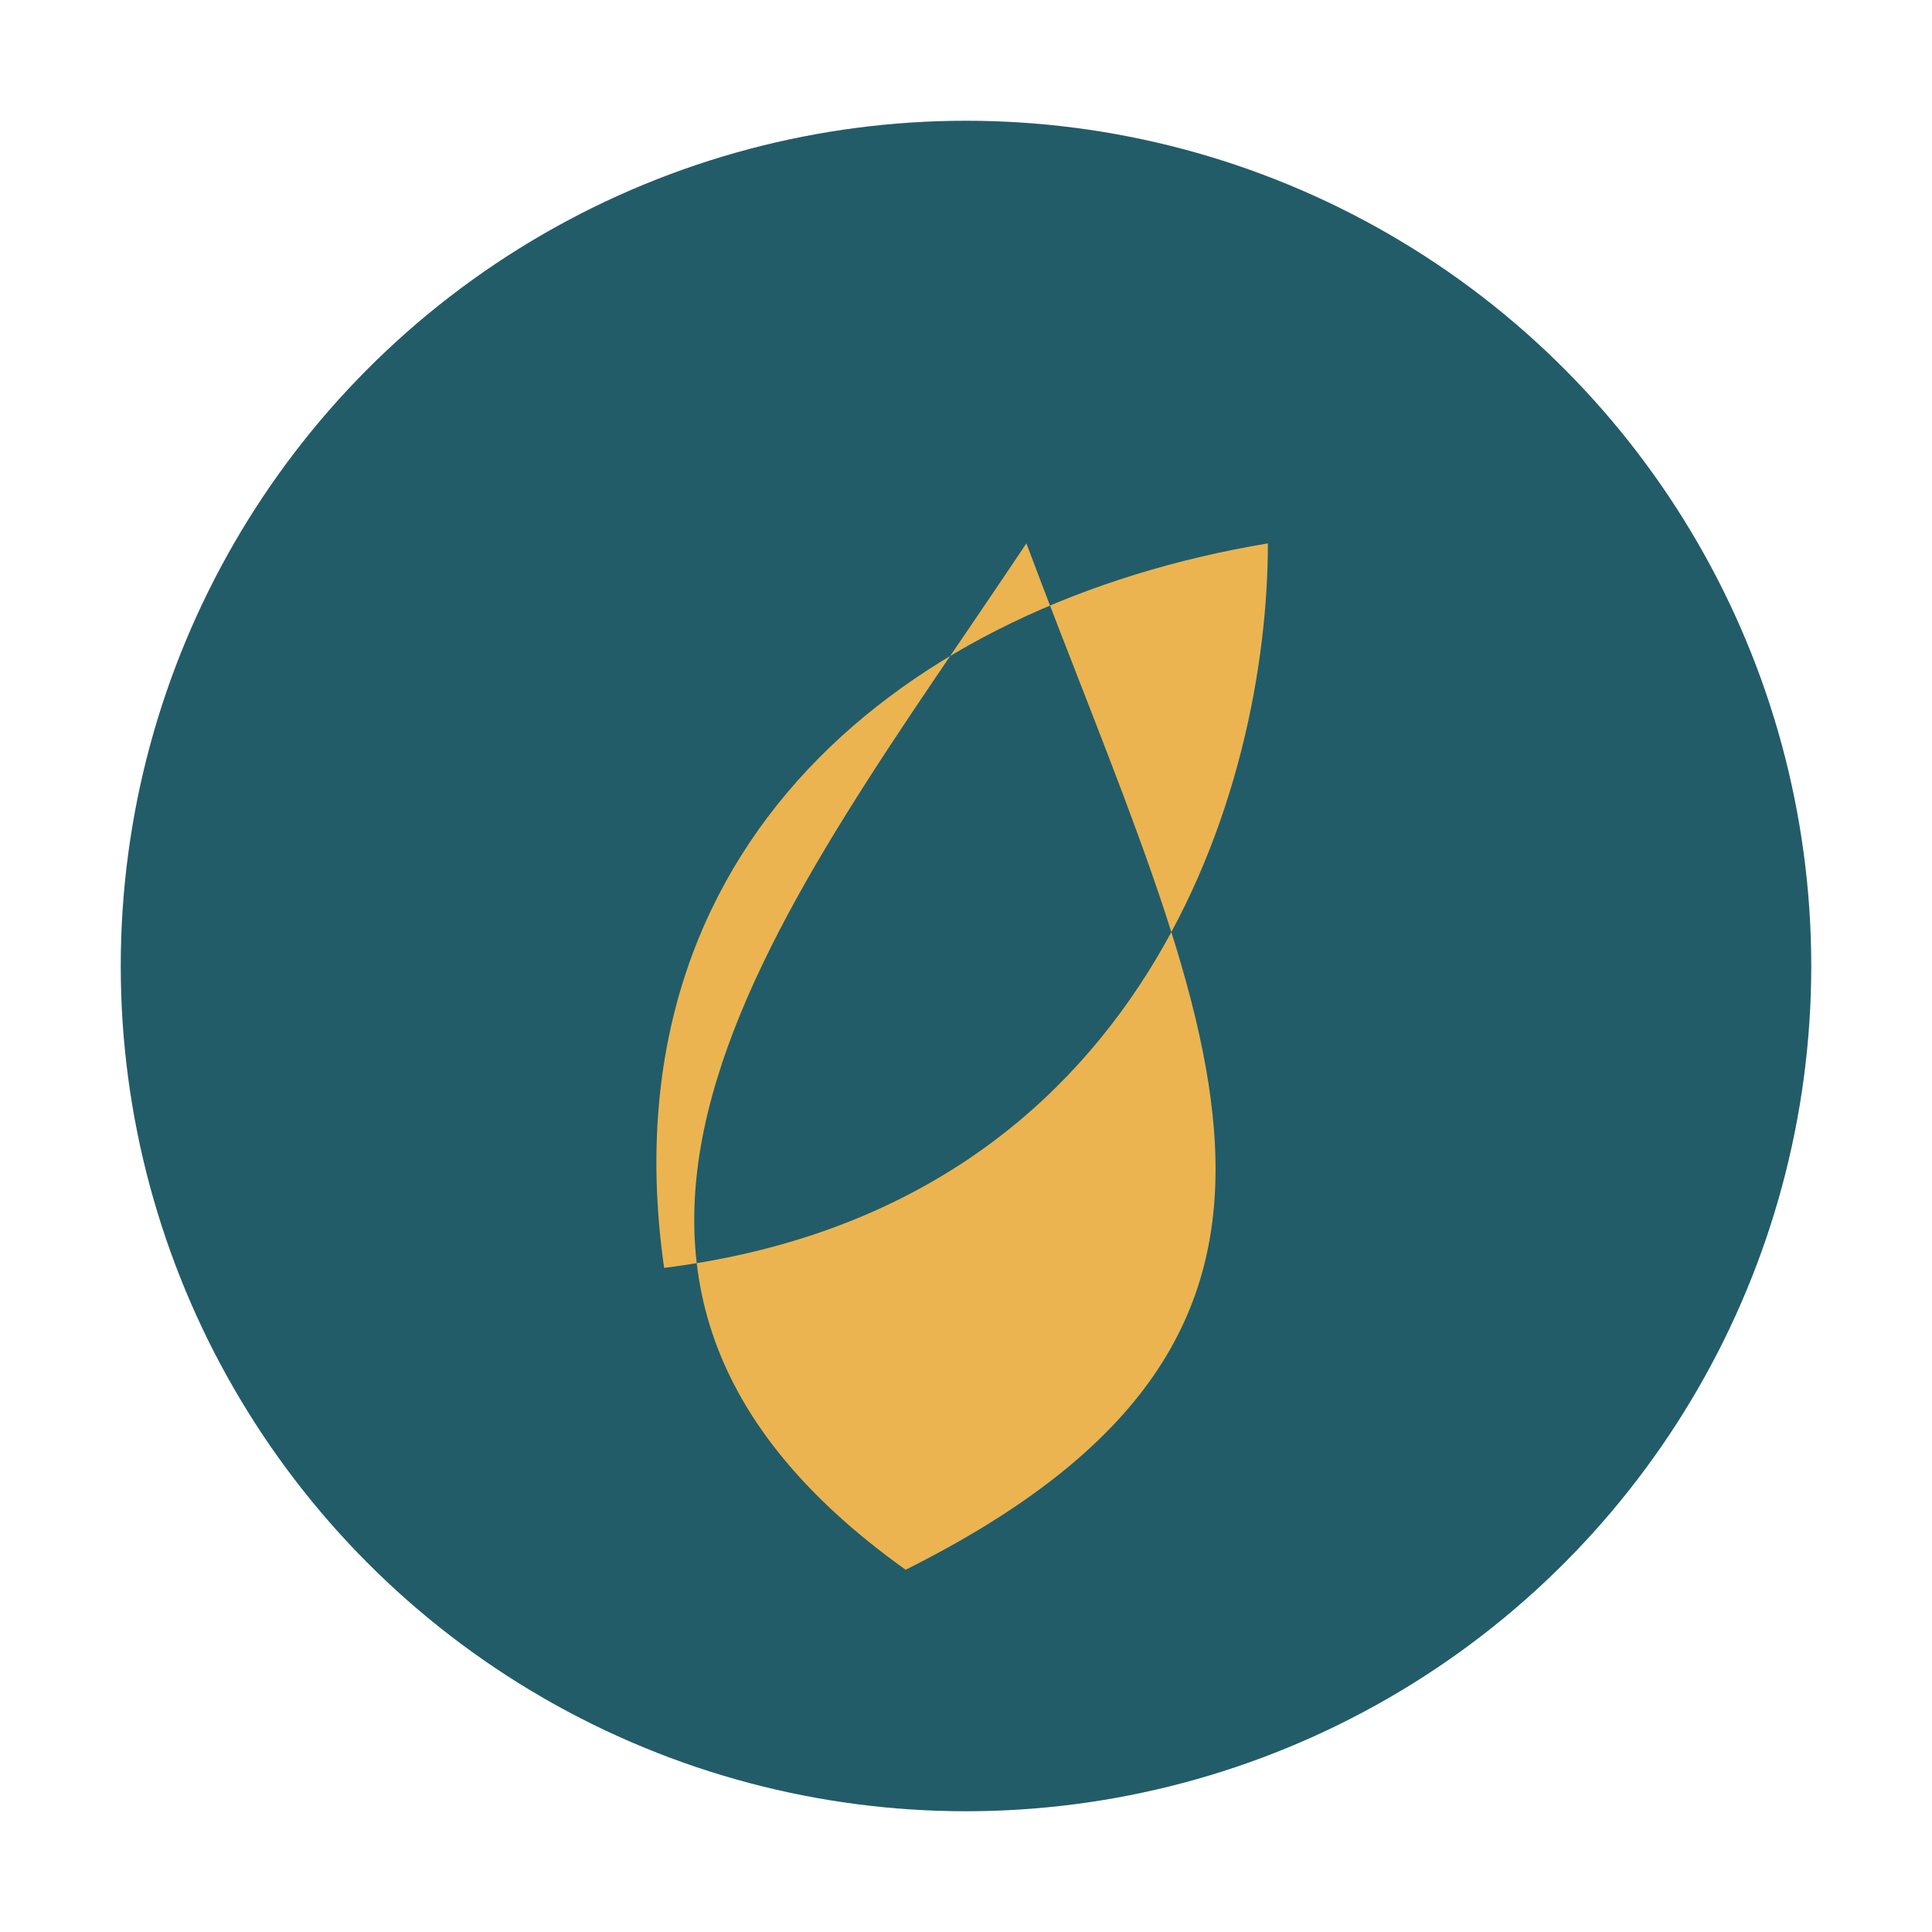
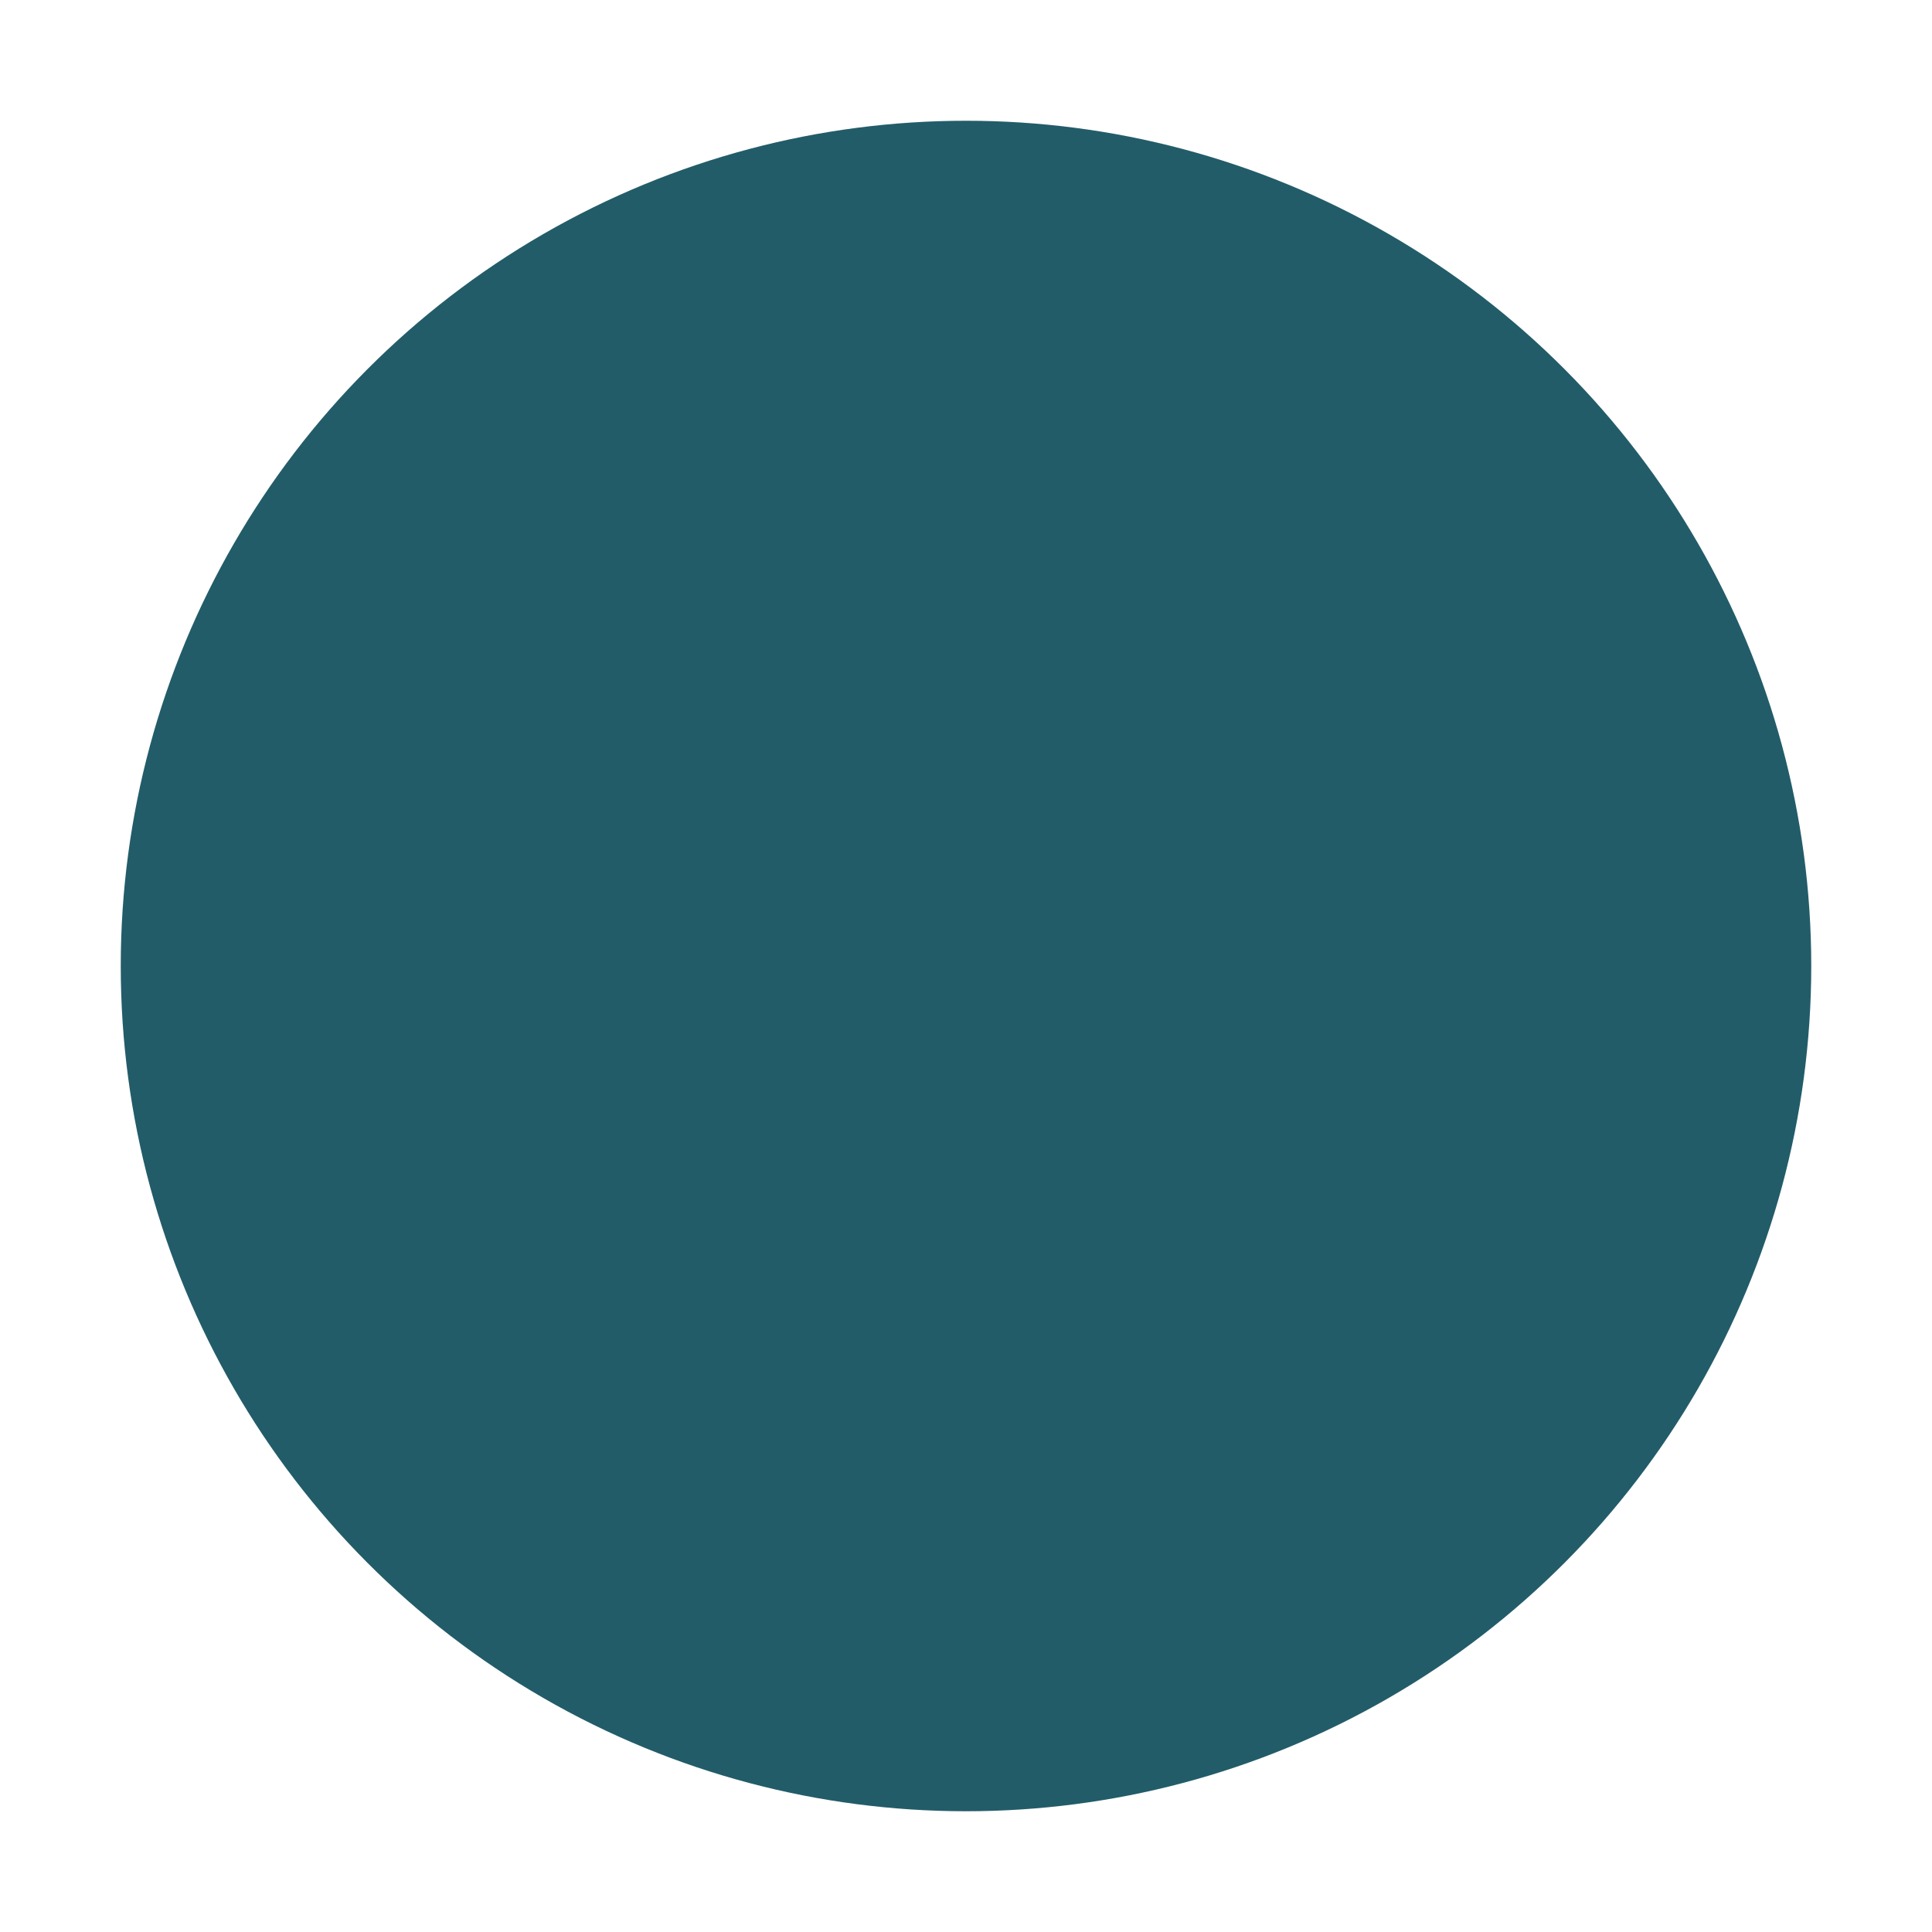
<svg xmlns="http://www.w3.org/2000/svg" width="32" height="32" viewBox="0 0 32 32">
  <circle cx="16" cy="16" r="14" fill="#225C69" />
-   <path d="M11 21c8-1 10-8 10-12-6 1-11 5-10 12zm4 5c-7-5-2-11 2-17 3 8 6 13-2 17z" fill="#EBB450" />
</svg>